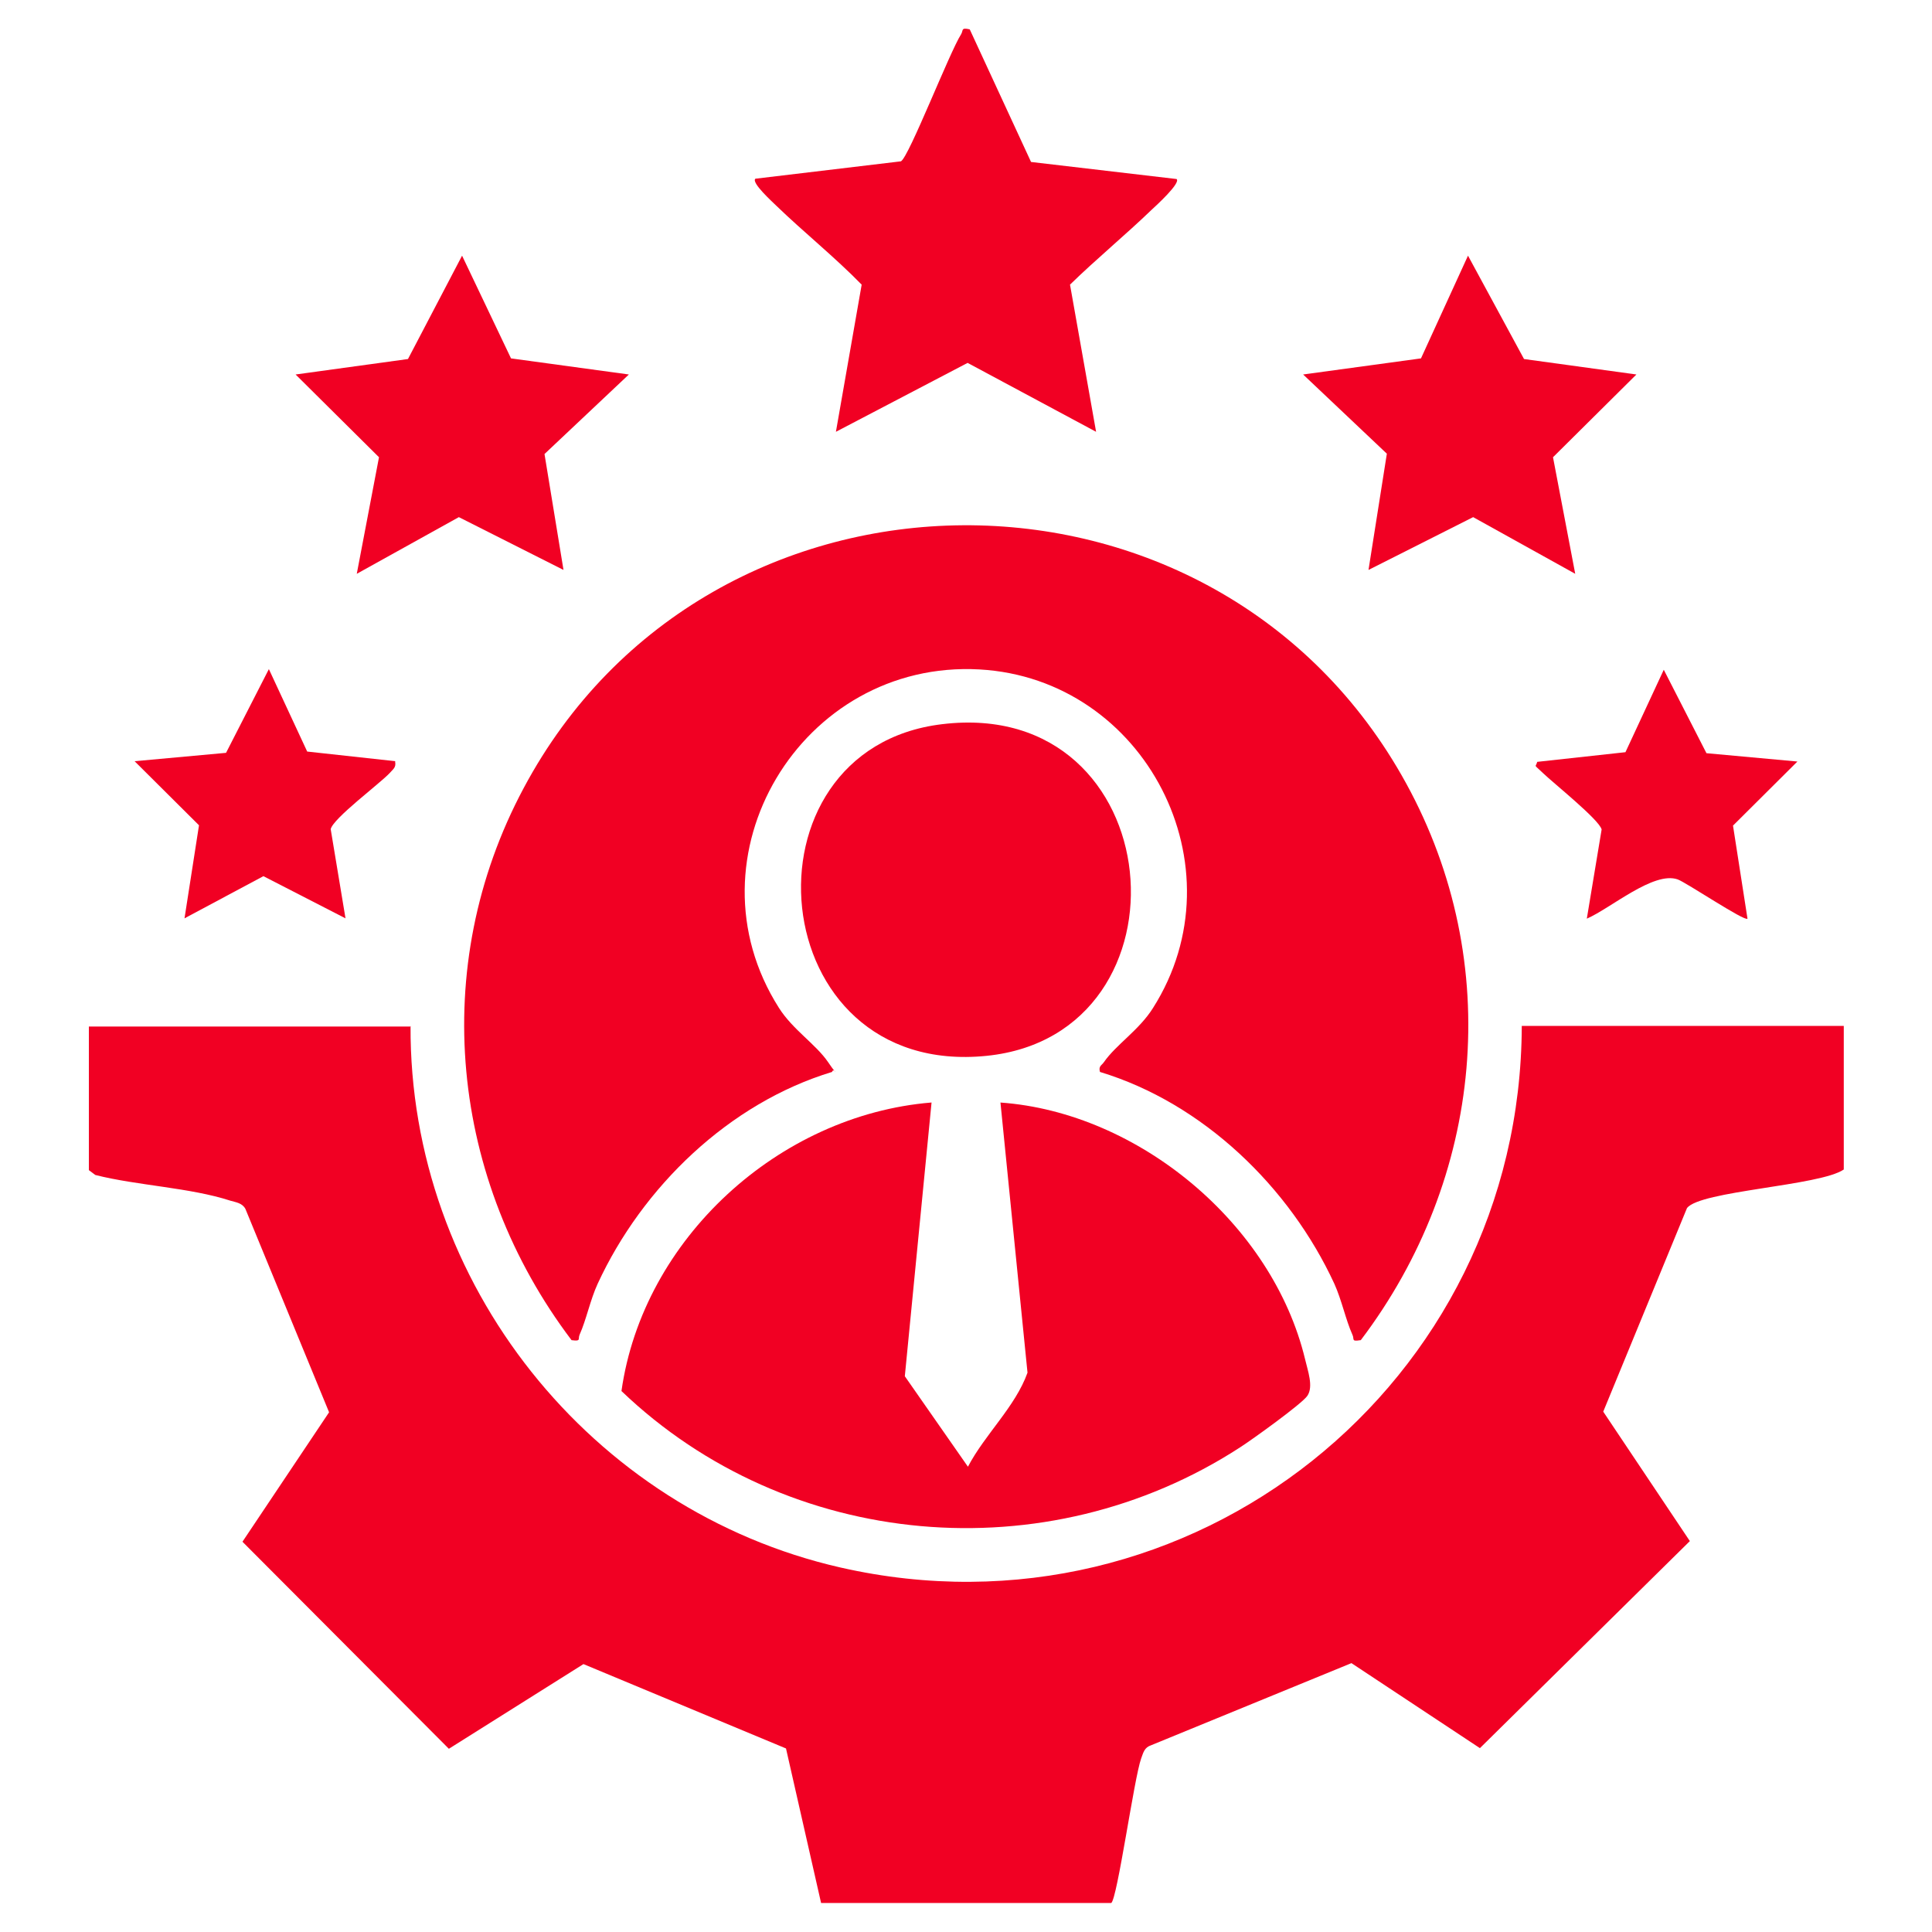
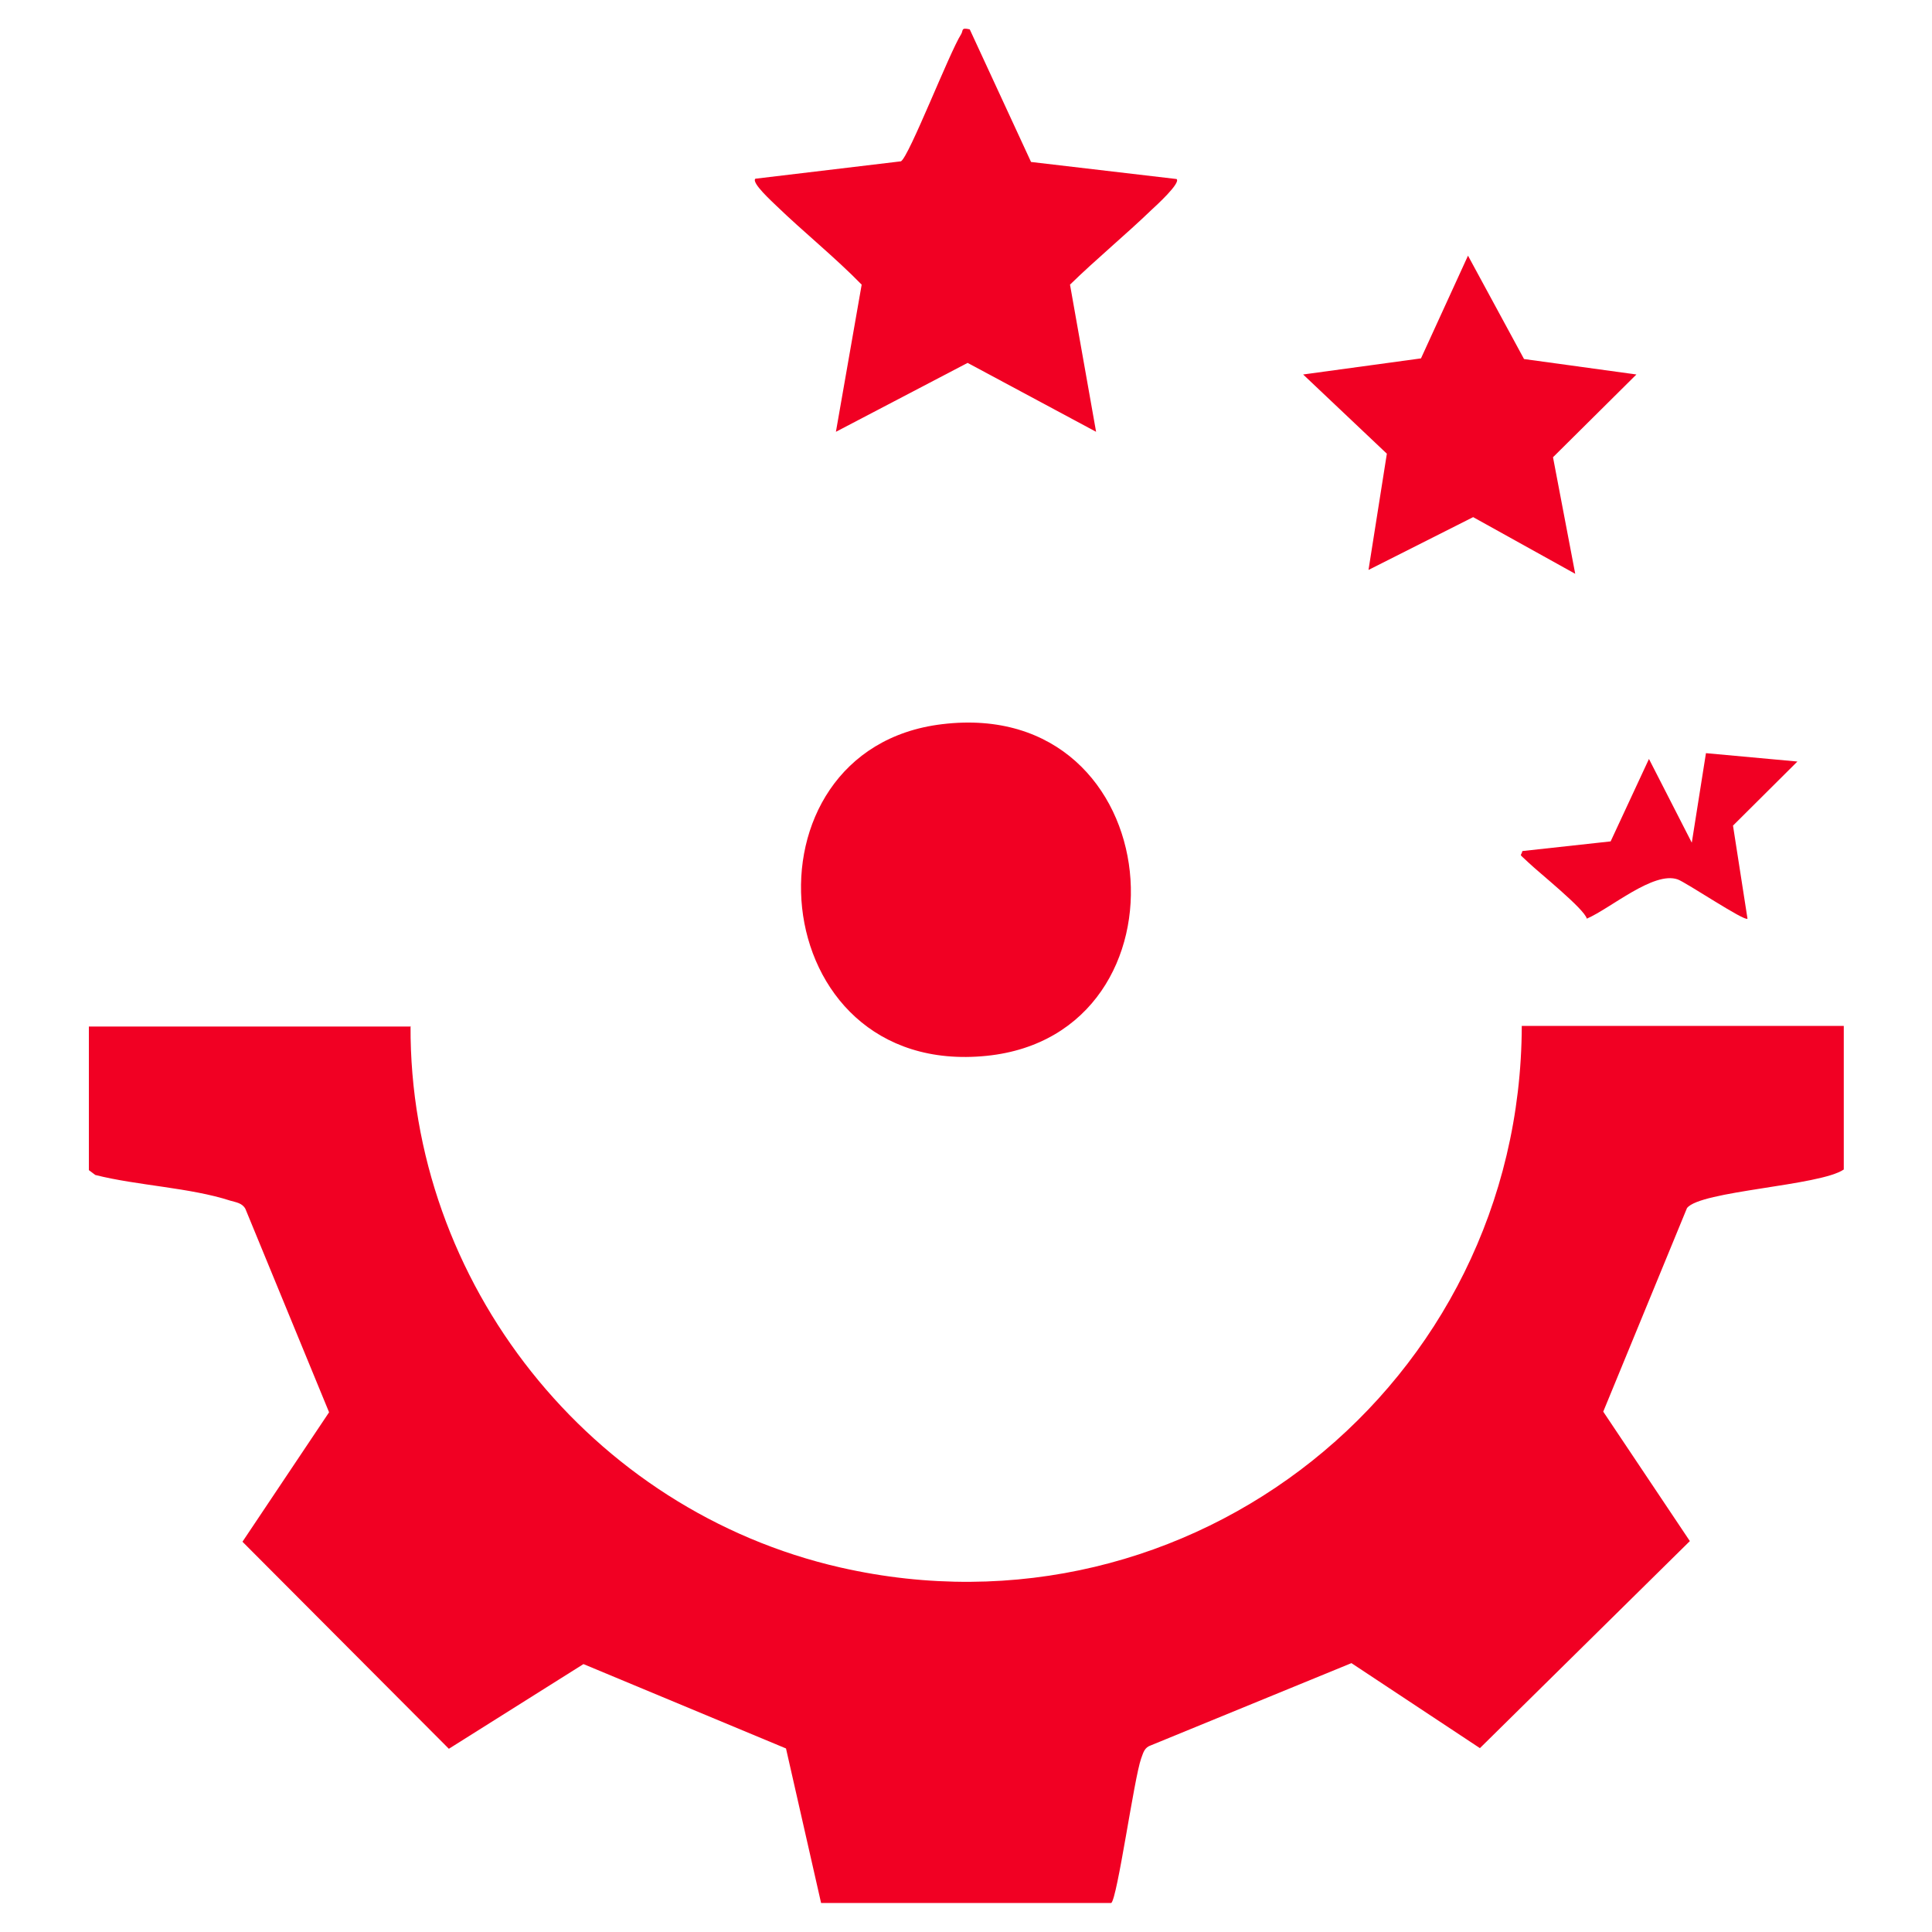
<svg xmlns="http://www.w3.org/2000/svg" id="Layer_1" version="1.1" viewBox="0 0 600 600">
  <defs>
    <style>
      .st0 {
        fill: #f10023;
      }
    </style>
  </defs>
  <g id="YfVC1C.tif">
    <g>
      <path class="st0" d="M127.5,318.6c-.4,79.8,55.9,150.5,133.5,168.2,108.9,24.8,211.3-57.1,211.6-168.2h100v44.6c-7.4,5.1-44.7,6.6-48.7,12l-26,63.2,26.9,40.2-65.2,64.3-39.9-26.4-62.2,25.5c-2.1.7-2.4,2.2-3.1,4.1-2.2,6.1-7.4,43.6-9.3,44.9h-90.1l-10.9-48-62.9-26.2-41.8,26.3-64.1-64.3,26.9-40.2-26-63.2c-1-1.8-2.9-2-4.6-2.5-12.6-4.1-29-4.7-42-8l-2-1.5v-44.6h100Z" />
-       <path class="st0" d="M422.5,416.2c-3,.5-1.8-.3-2.5-1.7-2.1-4.7-3.3-10.7-5.6-15.8-13.9-30.1-40.8-56.1-72.8-65.8-.5-1.8.5-2,1.2-3,3.8-5.5,11-10,15.3-16.9,27.7-43.7-2.4-102.2-53.9-105.1-55.4-3.1-92.1,58.2-62.3,105.1,4.3,6.8,11.5,11.3,15.3,16.9s1.7,1.2,1.2,3c-32,9.7-58.9,35.7-72.8,65.8-2.3,5-3.5,11.1-5.6,15.8-.6,1.4.6,2.1-2.5,1.7-37.6-49.7-44.6-115.8-14.9-171.4,57.6-108.1,215.1-109.2,274.1-1.5,30.6,55.8,24,122.6-14.1,172.9Z" />
-       <path class="st0" d="M289.3,342.4l-8.3,85,19.6,28.1c5.3-10.1,14.7-18.6,18.5-29.2l-8.4-83.9c43,3.1,84.5,37.8,94.6,79.7.8,3.5,2.7,8.5.7,11.4-1.7,2.5-17.3,13.7-20.9,16-60.1,39-140.4,32-192.1-17.5,6.7-47.3,48.9-85.7,96.2-89.6Z" />
      <path class="st0" d="M292.6,224.9c71.2-8.6,79.6,96.3,13.8,103-69.9,7.1-78.3-95.3-13.8-103Z" />
      <path class="st0" d="M301.2,9.2l19,41.1,45.2,5.3c1.4,1.2-6.5,8.4-7.7,9.5-8.2,7.9-17.2,15.3-25.4,23.3l8.1,45.7-39.9-21.4-40.9,21.4,8-45.7c-8.4-8.6-17.9-16.2-26.5-24.5-1.1-1.1-7.9-7.2-6.5-8.4l45.2-5.4c2.5-1.4,15.1-33.9,18.7-39.5.7-1.2-.1-2.1,2.6-1.5Z" />
-       <polygon class="st0" points="158.7 111.3 195.3 116.3 169.1 141 175 177 142.5 160.6 110.8 178.2 117.7 142 91.8 116.3 126.7 111.5 143.5 79.4 158.7 111.3" />
      <polygon class="st0" points="508.2 116.3 482.3 142 489.2 178.2 457.5 160.6 425 177 430.7 140.9 404.7 116.3 441.3 111.3 455.9 79.4 473.3 111.5 508.2 116.3" />
-       <path class="st0" d="M122.7,236.5c.4,1.9-.7,2.4-1.7,3.6-3.1,3.3-17.5,14-18.3,17.4l4.6,27.7-25.5-13.1-24.5,13.1,4.5-28.9-20-19.9,28.4-2.6,13.3-26,11.9,25.6,27.4,3Z" />
-       <path class="st0" d="M529.8,233.9l28.4,2.6-20,19.9,4.5,28.9c-.8,1-19.1-11.3-21.7-12.2-7.5-2.6-20.8,9-28.2,12.2l4.6-27.7c-.7-3-15.1-14.5-18.2-17.5s-2.3-1.6-1.8-3.5l27.4-3,11.9-25.6,13.3,26Z" />
+       <path class="st0" d="M529.8,233.9l28.4,2.6-20,19.9,4.5,28.9c-.8,1-19.1-11.3-21.7-12.2-7.5-2.6-20.8,9-28.2,12.2c-.7-3-15.1-14.5-18.2-17.5s-2.3-1.6-1.8-3.5l27.4-3,11.9-25.6,13.3,26Z" />
    </g>
  </g>
</svg>